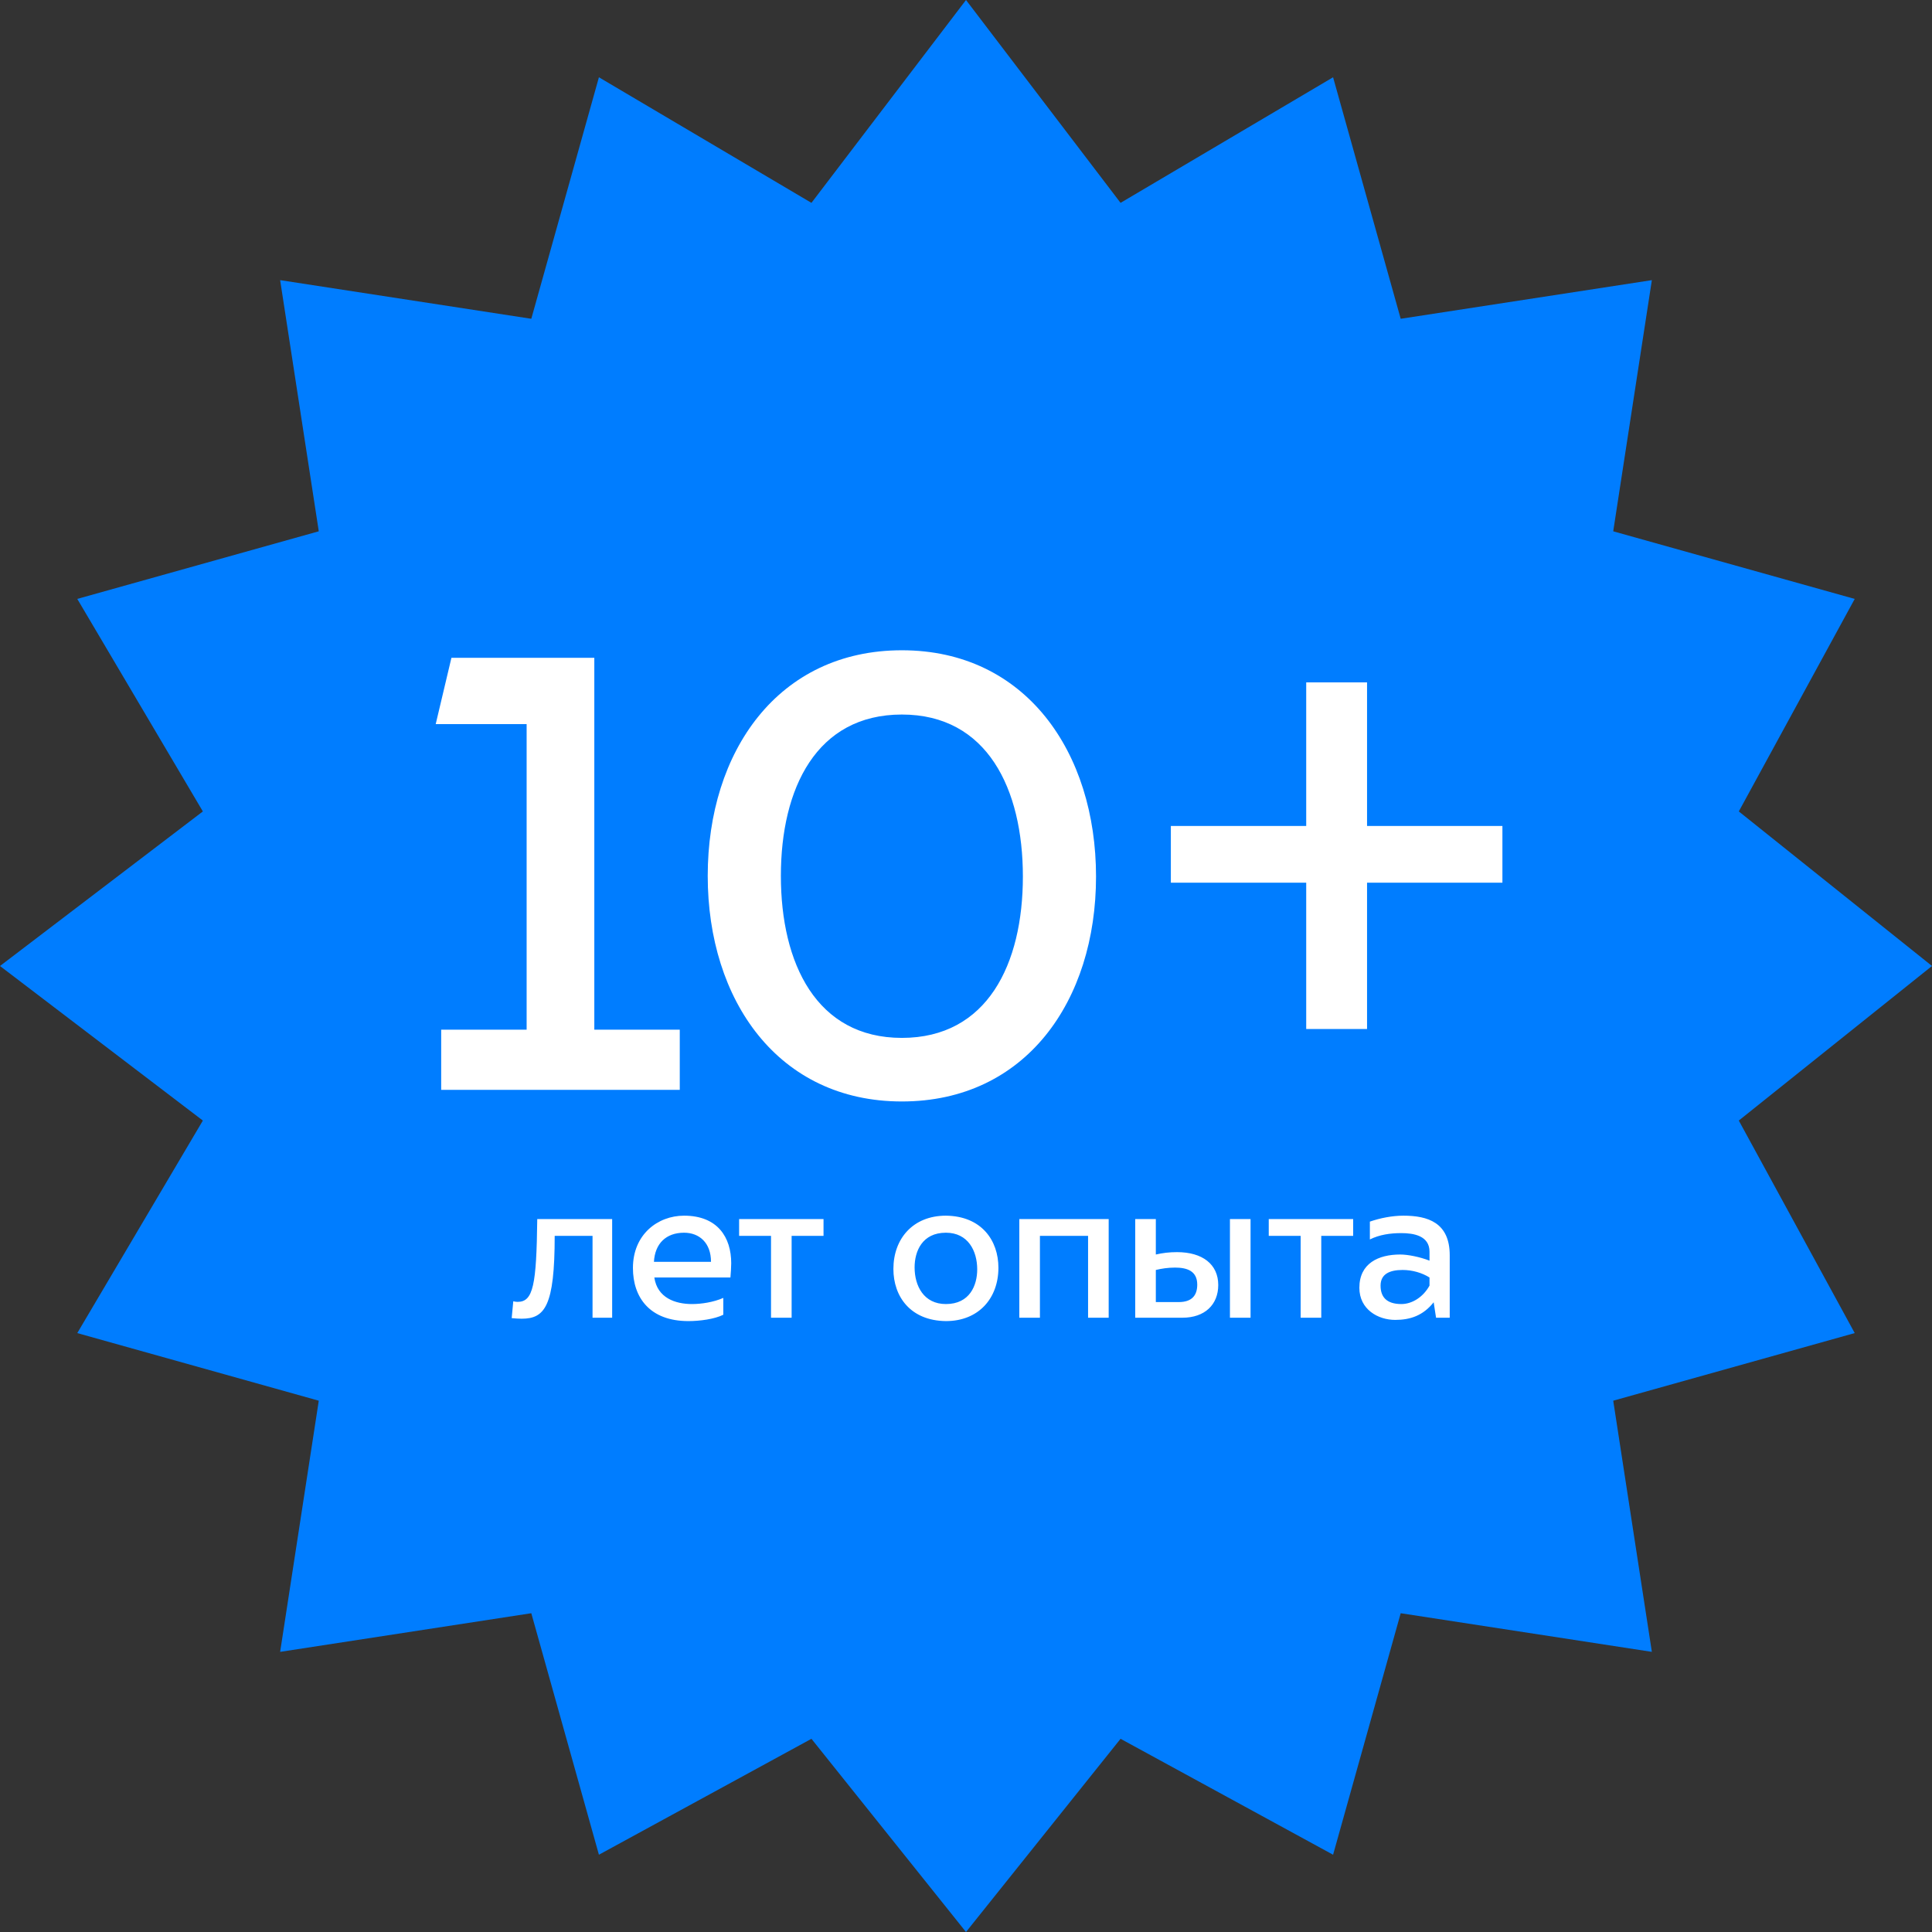
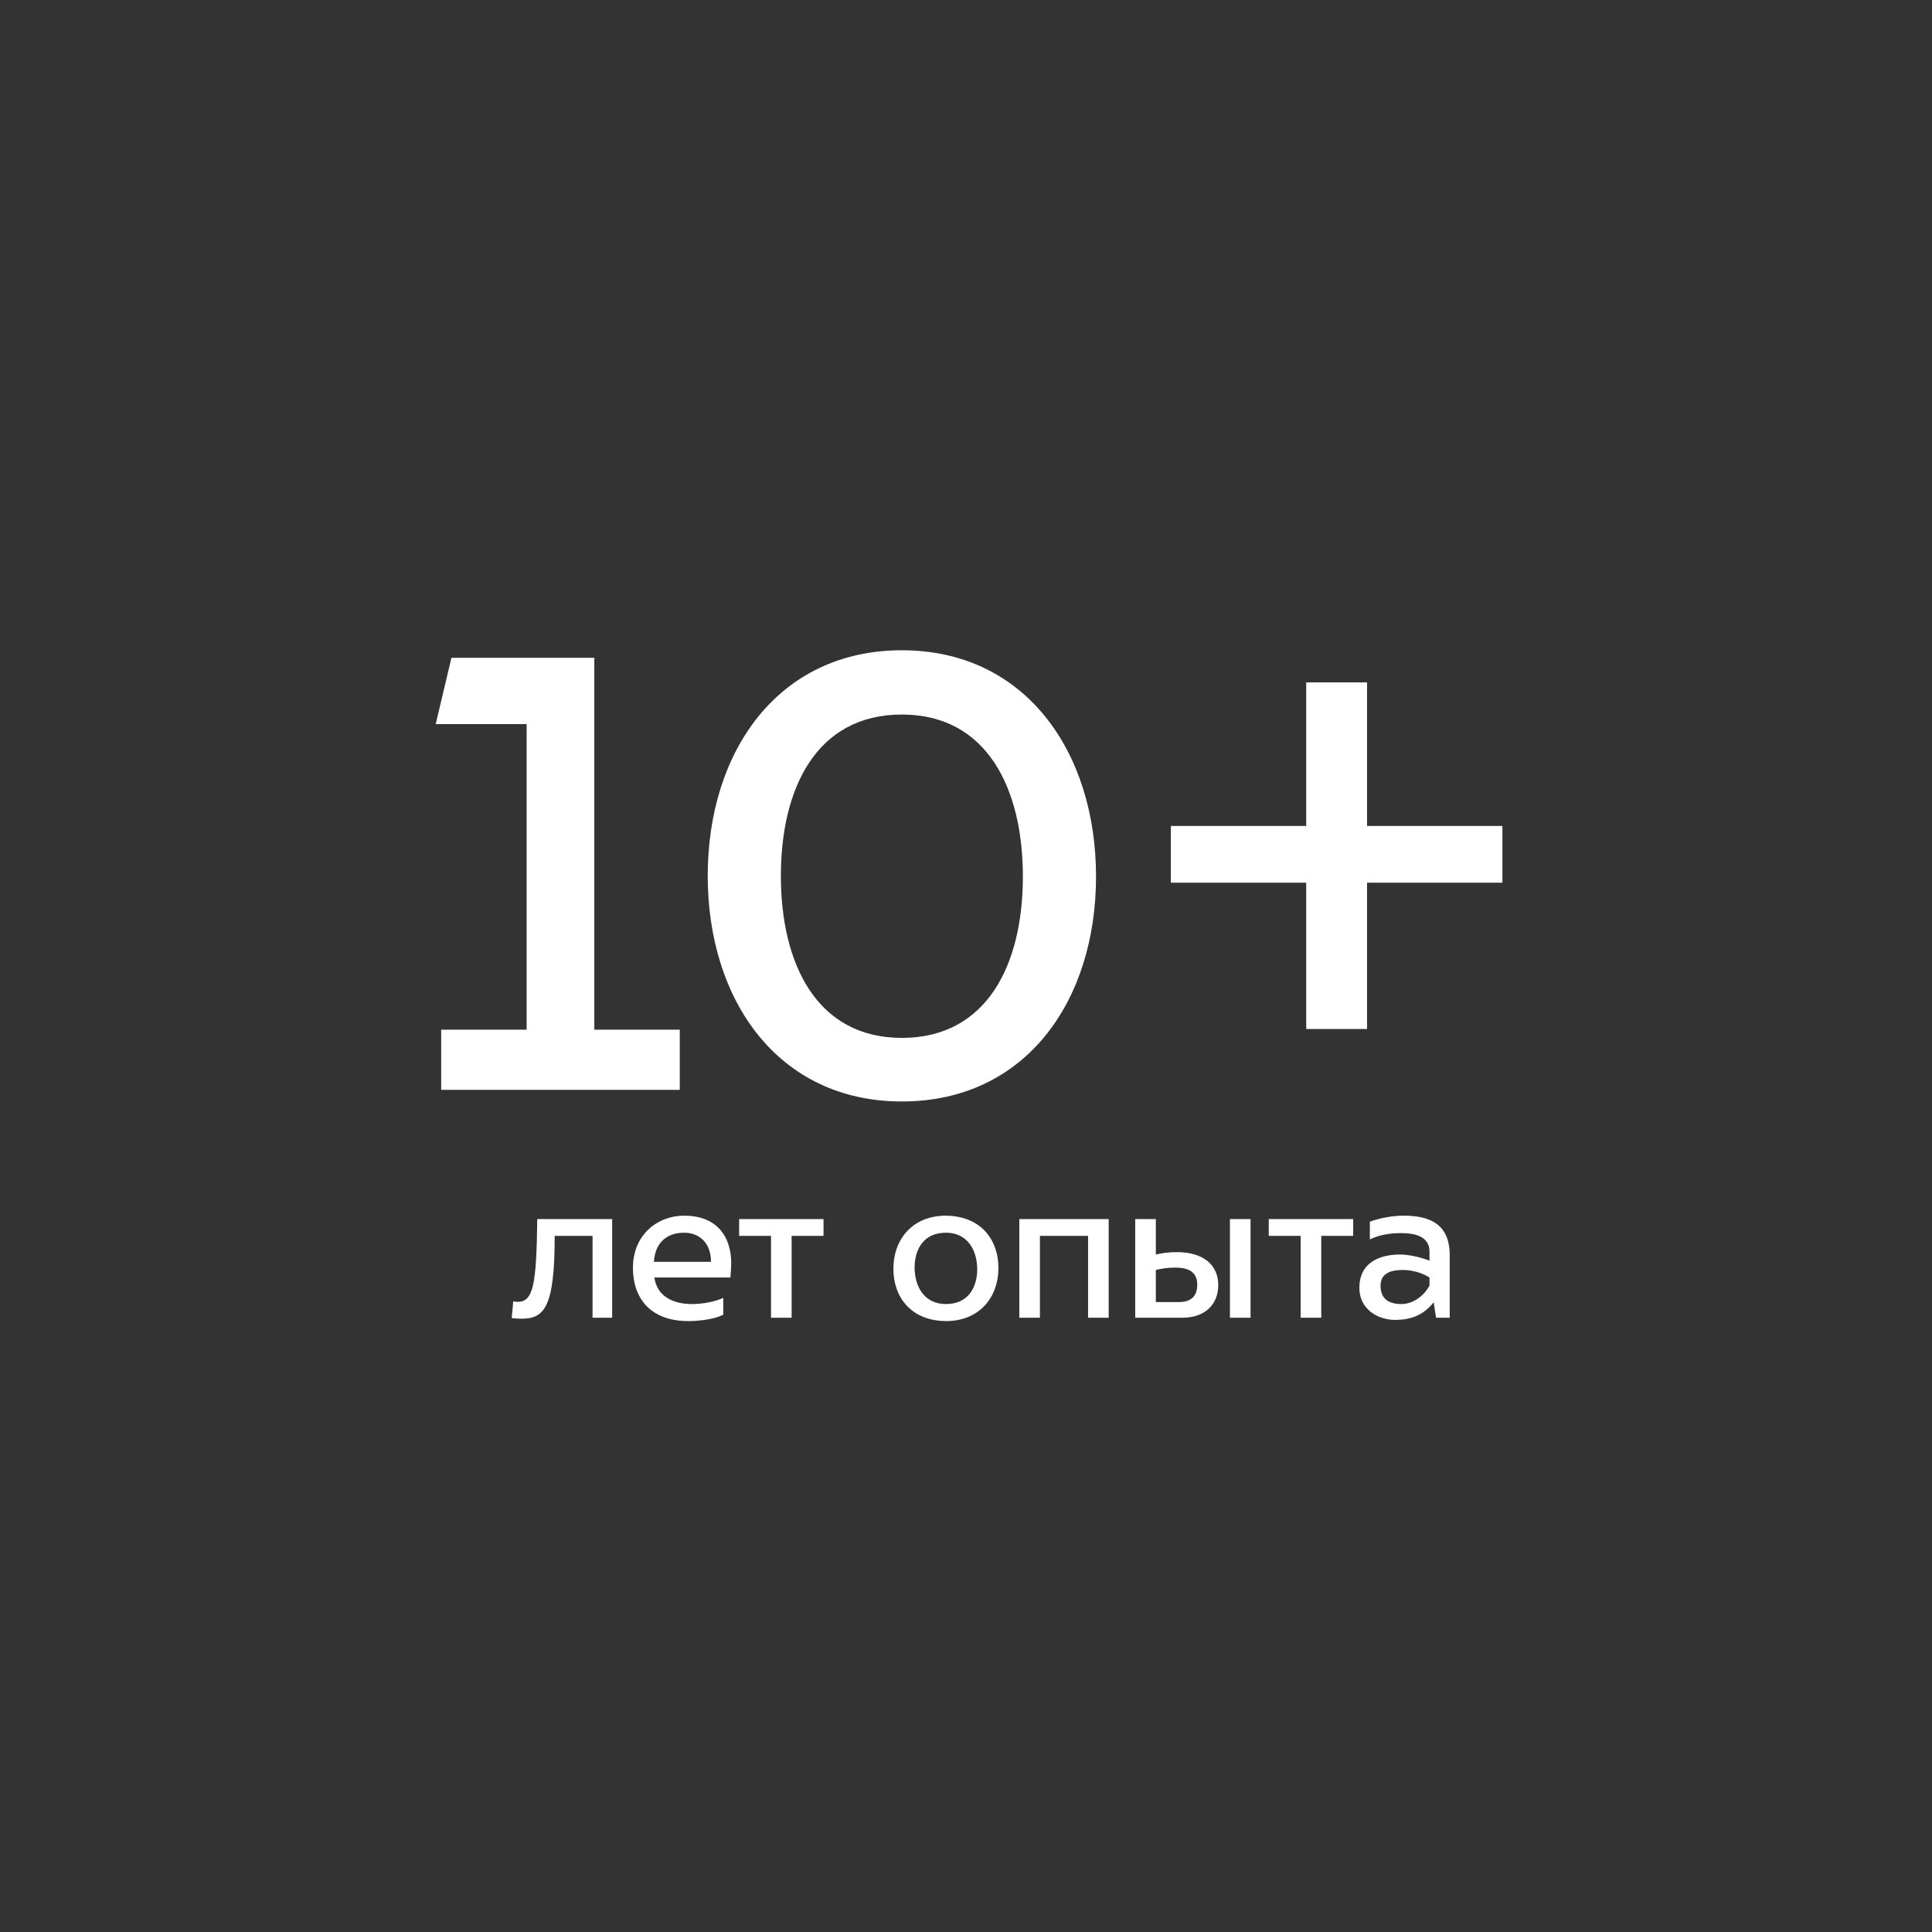
<svg xmlns="http://www.w3.org/2000/svg" width="195" height="195" viewBox="0 0 195 195" fill="none">
  <rect x="0" y="0" width="195" height="195" fill="#333333" stroke="none" />
-   <path d="M97.5 0L113.1 20.475L134.55 7.8L141.375 32.175L166.725 28.275L162.825 53.625L187.2 60.45L175.5 81.9L195 97.5L175.5 113.1L187.2 134.55L162.825 141.375L166.725 166.725L141.375 162.825L134.55 187.2L113.1 175.5L97.5 195L81.9 175.5L60.45 187.2L53.625 162.825L28.275 166.725L32.175 141.375L7.8 134.55L20.475 113.1L0 97.5L20.475 81.9L7.8 60.45L32.175 53.625L28.275 28.275L53.625 32.175L60.45 7.8L81.9 20.475L97.5 0Z" fill="#007DFF" />
  <path d="M59.985 66.392V103.928H68.61V110H44.529V103.928H53.154V73.085H43.977L45.564 66.392H59.985ZM91.028 104.756C99.653 104.756 103.241 97.304 103.241 88.472C103.241 79.64 99.653 72.119 91.028 72.119C82.403 72.119 78.815 79.571 78.815 88.403C78.815 97.235 82.403 104.756 91.028 104.756ZM91.028 111.173C78.539 111.173 71.432 100.961 71.432 88.403C71.432 75.845 78.539 65.633 91.028 65.633C103.517 65.633 110.624 75.914 110.624 88.472C110.624 101.03 103.517 111.173 91.028 111.173ZM137.979 68.876V83.366H151.641V89.093H137.979V103.859H131.838V89.093H118.176V83.366H131.838V68.876H137.979Z" fill="white" />
  <path d="M54.226 123.04H61.786V133H59.806V124.74H55.986C55.986 131.86 54.986 133.1 52.646 133.1C52.426 133.1 51.986 133.08 51.646 133.04L51.806 131.34C51.966 131.38 52.106 131.4 52.246 131.4C53.826 131.4 54.146 129.68 54.226 123.04ZM73.003 131V132.7C72.123 133.14 70.643 133.34 69.483 133.34C65.583 133.34 63.883 130.96 63.883 127.98C63.883 124.6 66.383 122.7 69.043 122.7C72.443 122.7 73.803 124.9 73.803 127.5C73.803 127.82 73.763 128.54 73.723 128.94H66.043C66.343 131 68.163 131.62 69.843 131.62C70.783 131.62 72.003 131.44 73.003 131ZM66.003 127.36H71.763C71.763 125.44 70.583 124.42 69.043 124.42C67.223 124.42 66.103 125.52 66.003 127.36ZM83.12 123.04V124.74H79.9V133H77.82V124.74H74.6V123.04H83.12ZM95.472 133.34C91.892 133.3 90.172 130.86 90.172 128.08C90.172 125.02 92.152 122.7 95.472 122.7C99.052 122.74 100.772 125.18 100.772 127.96C100.772 131.02 98.792 133.34 95.472 133.34ZM95.472 131.62C97.872 131.62 98.632 129.74 98.632 128.12C98.632 126.26 97.712 124.42 95.472 124.42C93.072 124.42 92.312 126.3 92.312 127.92C92.312 129.78 93.232 131.62 95.472 131.62ZM111.901 123.04V133H109.821V124.74H104.961V133H102.881V123.04H111.901ZM124.14 133V123.04H126.22V133H124.14ZM114.58 133V123.04H116.66V126.62C117.36 126.46 118.02 126.38 118.8 126.38C121.36 126.38 122.96 127.6 122.96 129.7C122.96 131.68 121.6 133 119.34 133H114.58ZM116.66 128.18V131.42H118.98C120.36 131.42 120.84 130.68 120.84 129.66C120.84 128.26 119.78 127.94 118.6 127.94C117.88 127.94 117.24 128.04 116.66 128.18ZM136.577 123.04V124.74H133.357V133H131.277V124.74H128.057V123.04H136.577ZM146.323 133H144.943L144.703 131.44C143.643 132.78 142.343 133.22 140.823 133.22C139.083 133.22 137.203 132.16 137.203 129.98C137.203 127.5 139.143 126.62 141.323 126.62C142.103 126.62 143.303 126.86 144.283 127.24V126.34C144.283 124.72 142.683 124.46 141.423 124.46C140.323 124.46 139.223 124.62 138.263 125.1V123.3C139.303 122.94 140.523 122.7 141.643 122.7C144.123 122.7 146.323 123.4 146.323 126.7V133ZM144.283 129.76V128.94C143.523 128.46 142.543 128.18 141.563 128.18C140.243 128.18 139.343 128.6 139.343 129.76C139.343 130.88 139.923 131.62 141.443 131.62C142.523 131.62 143.643 130.92 144.283 129.76Z" fill="white" />
</svg>